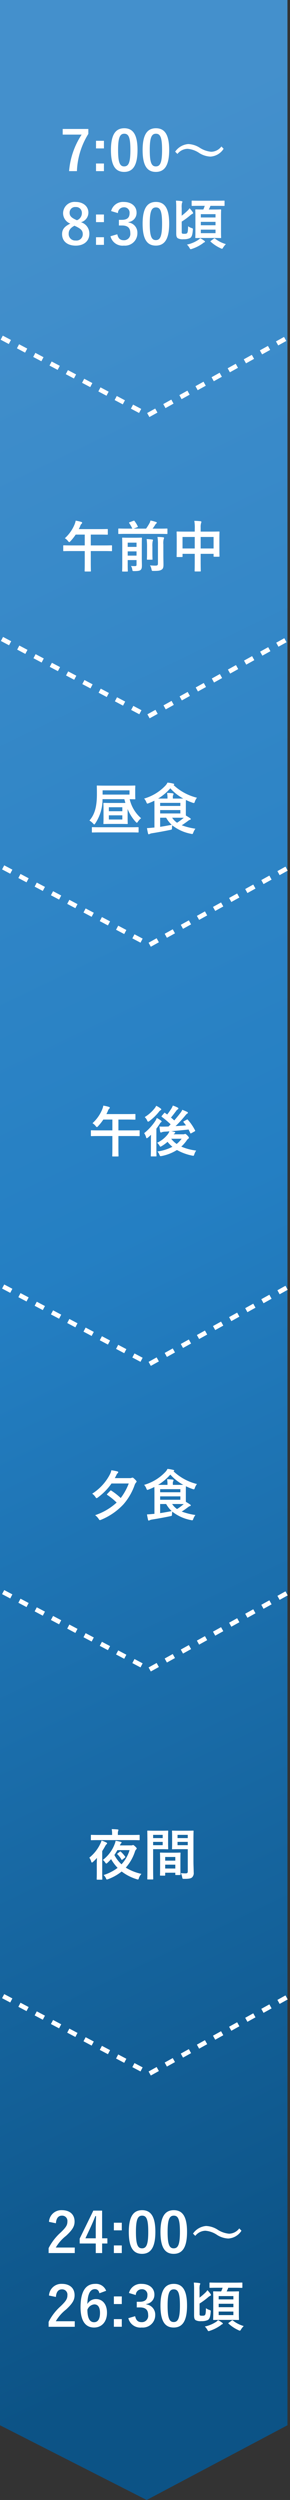
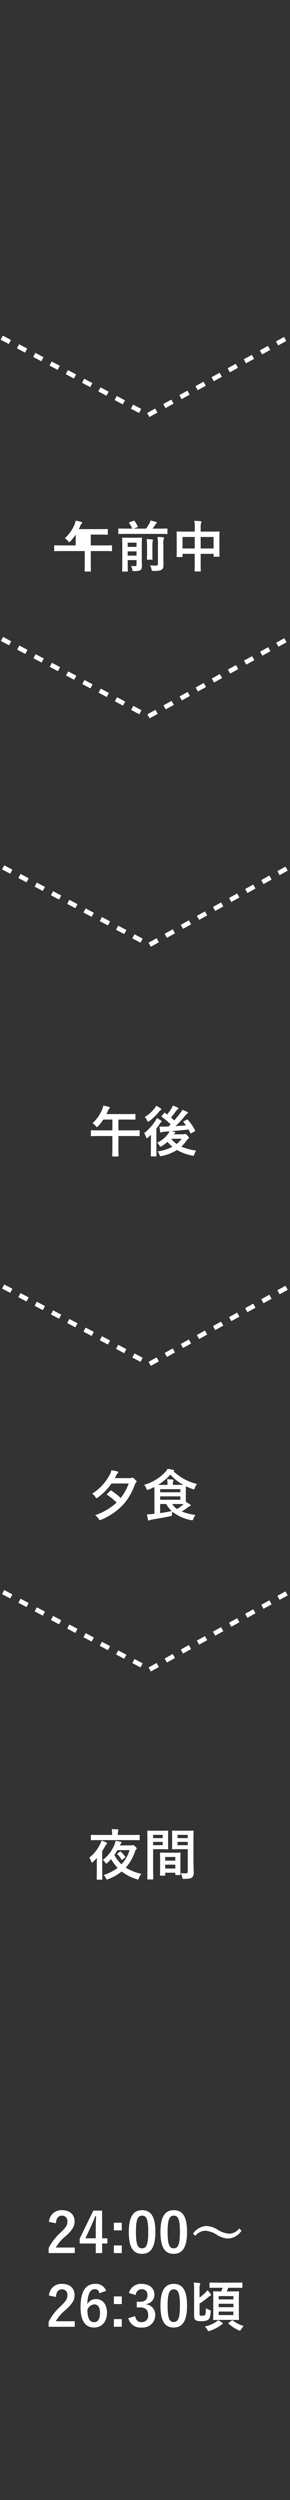
<svg xmlns="http://www.w3.org/2000/svg" width="62.963" height="542.765">
  <rect width="100%" height="100%" fill="#333333" stroke="none" />
  <defs>
    <linearGradient id="a" x1=".5" y1=".056" x2=".549" y2=".937" gradientUnits="objectBoundingBox">
      <stop offset="0" stop-color="#4490cc" />
      <stop offset=".493" stop-color="#247fc3" />
      <stop offset="1" stop-color="#0c5386" />
    </linearGradient>
  </defs>
  <g data-name="グループ 3592">
-     <path data-name="パス 839" d="M106 4366.886v-526.54h62.41v526.54l-30.564 16.225z" transform="translate(-106 -3840.347)" fill="url(#a)" />
-     <path data-name="パス 841" d="M.686 433.377h0l31.773 16.82 30.26-16.82" fill="none" stroke="#fff" stroke-dasharray="2" />
    <path data-name="パス 7313" d="M.686 345.656h0l31.773 16.82 30.26-16.82" fill="none" stroke="#fff" stroke-dasharray="2" />
    <path data-name="パス 842" d="M.686 279.311h0l31.773 16.82 30.26-16.82" fill="none" stroke="#fff" stroke-dasharray="2" />
    <path data-name="パス 843" d="M.43 138.722h0l31.773 16.82 30.26-16.82" fill="none" stroke="#fff" stroke-dasharray="2" />
    <path data-name="パス 7312" d="M.376 73.312h0l31.773 16.82 30.26-16.82" fill="none" stroke="#fff" stroke-dasharray="2" />
    <path data-name="パス 7311" d="M.686 188.312h0l31.773 16.82 30.26-16.82" fill="none" stroke="#fff" stroke-dasharray="2" />
    <path data-name="パス 8785" d="M12.136 482.687c.072-1.092.54-1.656 1.3-1.656a1.143 1.143 0 011.2 1.272c0 .756-.264 1.236-1.464 2.388a11.588 11.588 0 00-2.616 3.4v1.064h5.672v-1.2h-4.116a8.954 8.954 0 012.232-2.544c1.4-1.308 1.848-2.076 1.848-3.1 0-1.58-1.092-2.468-2.736-2.468a2.682 2.682 0 00-2.82 2.532zm10.032-2.748h-1.9l-2.968 6.084v1.056h3.492v2.076h1.38v-2.076h1.14v-1.128h-1.14zm-1.38 6.012h-2.244l1.128-2.42c.372-.8.72-1.608 1.02-2.4h.168c-.036.924-.072 1.836-.072 2.808zm5.652-3.384h-1.716v1.656h1.716zm0 4.932h-1.716v1.656h1.716zm4.416-7.656c-1.848 0-2.892 1.332-2.892 4.728s.984 4.752 2.868 4.752 2.9-1.38 2.9-4.776-1.032-4.704-2.876-4.704zm0 1.188c.96 0 1.332.828 1.332 3.528s-.388 3.572-1.356 3.572c-.948 0-1.32-.876-1.32-3.576s.408-3.524 1.344-3.524zm6.876-1.188c-1.848 0-2.892 1.332-2.892 4.728s.984 4.752 2.868 4.752 2.9-1.38 2.9-4.776-1.028-4.704-2.876-4.704zm0 1.188c.96 0 1.332.828 1.332 3.528s-.384 3.572-1.356 3.572c-.948 0-1.32-.876-1.32-3.576s.412-3.524 1.344-3.524zm4.668 4.392a2.865 2.865 0 012.2-1.116 5.291 5.291 0 012.532.912 4.886 4.886 0 002.436.78 3.639 3.639 0 002.856-1.7l-.48-.5a2.806 2.806 0 01-2.232 1.152 5.544 5.544 0 01-2.536-.92 4.981 4.981 0 00-2.436-.756 3.809 3.809 0 00-2.832 1.656zm-30.264 13.264c.072-1.092.54-1.656 1.3-1.656a1.143 1.143 0 011.2 1.272c0 .756-.264 1.236-1.464 2.388a11.588 11.588 0 00-2.616 3.4v1.068h5.672v-1.2h-4.116a8.954 8.954 0 012.232-2.548c1.4-1.308 1.848-2.076 1.848-3.1 0-1.58-1.092-2.468-2.736-2.468a2.682 2.682 0 00-2.82 2.532zm10.908-1.344a2.351 2.351 0 00-2.388-1.5c-1.944 0-3.168 1.464-3.168 5.088 0 3.1 1.176 4.392 2.94 4.392 1.644 0 2.8-1.236 2.8-3.216 0-1.848-.972-2.964-2.388-2.964a2.1 2.1 0 00-1.872 1.08c.048-2.1.564-3.24 1.656-3.24.432 0 .816.228.96.9zm-4.068 4.116a1.751 1.751 0 011.5-1.164c.8 0 1.236.636 1.236 1.86 0 1.332-.456 2.016-1.3 2.016-.86 0-1.436-.78-1.436-2.712zm7.464-2.892h-1.716v1.656h1.716zm0 4.932h-1.716v1.656h1.716zm3.036-5.232a1.269 1.269 0 011.272-1.26 1.162 1.162 0 011.26 1.284c0 .924-.48 1.44-1.68 1.44h-.636v1.224h.7c1.284 0 1.776.612 1.776 1.656a1.367 1.367 0 01-1.4 1.548c-.792 0-1.224-.372-1.428-1.3l-1.476.432a2.681 2.681 0 002.916 2.028 2.685 2.685 0 002.92-2.72 2.228 2.228 0 00-1.932-2.3v-.088a1.99 1.99 0 001.752-2.064c0-1.332-1.08-2.3-2.748-2.3A2.639 2.639 0 0028 497.823zm8.256-2.424c-1.848 0-2.892 1.332-2.892 4.728s.984 4.752 2.868 4.752 2.9-1.38 2.9-4.776-1.028-4.704-2.876-4.704zm0 1.188c.96 0 1.332.828 1.332 3.528s-.384 3.572-1.356 3.572c-.948 0-1.32-.876-1.32-3.576s.412-3.524 1.344-3.524zm10.6-.348a6.548 6.548 0 01-.312.8h-.108c-1.044 0-1.416-.024-1.488-.024-.132 0-.144.012-.144.132 0 .072.024.468.024 1.392v3.18c0 .9-.024 1.308-.024 1.392 0 .12.012.132.144.132.072 0 .444-.024 1.488-.024h2.364c1.044 0 1.392.024 1.476.024.12 0 .132-.012.132-.132 0-.072-.024-.492-.024-1.392v-3.176c0-.924.024-1.32.024-1.392 0-.12-.012-.132-.132-.132-.084 0-.432.024-1.476.024H49.2a5.572 5.572 0 00.36-.8h1.3c1.164 0 1.56.024 1.632.024.12 0 .132-.012.132-.132v-.892c0-.12-.012-.132-.132-.132-.072 0-.468.024-1.632.024h-3.624c-1.164 0-1.548-.024-1.62-.024-.12 0-.132.012-.132.132v.888c0 .12.012.132.132.132.072 0 .456-.024 1.62-.024zm2.34 5.94h-3.196v-.768h3.192zm-3.192-1.716v-.744h3.192v.744zm3.192-2.412v.72h-3.196v-.72zm-7.344 1.62a15.742 15.742 0 001.776-1.3 2.434 2.434 0 01.54-.384c.084-.036.156-.084.156-.156a.412.412 0 00-.084-.228 6.177 6.177 0 00-.684-.84 2.847 2.847 0 01-.48.576 13.018 13.018 0 01-1.228 1.048v-1.68a3.867 3.867 0 01.06-1.092.43.43 0 00.1-.252c0-.084-.084-.12-.228-.144a8.636 8.636 0 00-1.176-.1 13.85 13.85 0 01.06 1.584v5.484c0 .7.1.912.336 1.092a2.207 2.207 0 001.236.216 3.118 3.118 0 001.416-.252c.4-.252.54-.768.612-1.74.024-.312.012-.36-.24-.432a2.278 2.278 0 01-.78-.4c-.036 1.128-.1 1.368-.228 1.5s-.276.144-.6.144-.42-.012-.5-.1-.06-.216-.06-.528zm4.008 3.6a1.826 1.826 0 01-.4.36 7.141 7.141 0 01-2.472 1.032 2.7 2.7 0 01.588.768c.1.156.132.228.228.228a.921.921 0 00.276-.072 8.592 8.592 0 002.328-1.176 1.209 1.209 0 01.348-.24c.1-.036.144-.072.144-.132s-.024-.12-.12-.192a5.863 5.863 0 00-.924-.576zm2.352.552c-.132.1-.156.132-.06.216a8.338 8.338 0 002.148 1.416.754.754 0 00.3.108c.084 0 .144-.084.264-.288a3.986 3.986 0 01.576-.72 6.732 6.732 0 01-2.352-1.2c-.048-.036-.072-.06-.108-.06s-.072.024-.144.072z" fill="#fff" />
    <path data-name="パス 8784" d="M27.952 322.075a12.453 12.453 0 01-1.74 3.156 13.747 13.747 0 00-2.052-1.608c-.108-.072-.132-.06-.228.048l-.632.648a.229.229 0 00-.084.144c0 .036.024.06.084.1a13.961 13.961 0 012.024 1.652 12.914 12.914 0 01-4.668 2.736 3.456 3.456 0 01.756.8c.132.2.18.276.276.276a1.021 1.021 0 00.264-.08 13.791 13.791 0 004.86-3.36 12.843 12.843 0 002.412-4.156 1.584 1.584 0 01.312-.564.332.332 0 00.12-.216c0-.084-.1-.216-.372-.48-.312-.3-.408-.372-.516-.372a.815.815 0 00-.252.072.773.773 0 01-.316.04h-3.272l.324-.624a1.114 1.114 0 01.288-.444.3.3 0 00.132-.2c0-.084-.06-.156-.192-.192a10.811 10.811 0 00-1.3-.252 3.446 3.446 0 01-.312.888 10.845 10.845 0 01-3.852 4.2 2.748 2.748 0 01.708.732c.108.156.156.24.24.24a.592.592 0 00.276-.144 13.072 13.072 0 002.968-3.04zm5.58 6.588l-.332.024a20.85 20.85 0 01-1.284.1c.06.4.144.84.228 1.164q.054.18.144.18a.346.346 0 00.2-.072 1.669 1.669 0 01.468-.148 86.24 86.24 0 004-.732c.372-.072.372-.072.384-.468a3.739 3.739 0 01.06-.528 9.274 9.274 0 004.052 1.836c.372.1.384.072.516-.264a3.3 3.3 0 01.456-.84 14.026 14.026 0 01-2.964-.744c.588-.372.984-.672 1.392-.972a1.286 1.286 0 01.384-.216c.108-.024.18-.072.18-.156s-.06-.132-.144-.192a13.68 13.68 0 00-.912-.576c-.012-.192-.012-.456-.012-.828v-1.56c0-.5.012-.816.012-1a11 11 0 001.44.6.9.9 0 00.288.072c.1 0 .132-.084.216-.312a2.834 2.834 0 01.456-.84 11.366 11.366 0 01-5.088-2.76l.036-.024c.084-.048.12-.084.12-.144s-.1-.108-.2-.132a8.783 8.783 0 00-1.26-.228 2.609 2.609 0 01-.492.7 10.272 10.272 0 01-4.584 2.772 2.41 2.41 0 01.48.78c.1.228.132.312.228.312a1.065 1.065 0 00.276-.084 13.08 13.08 0 001.244-.552c0 .264.012.684.012 1.272zm.792-6.288a11.106 11.106 0 002.652-2.232 10.4 10.4 0 002.808 2.22c-.276.012-.672.012-1.236.012h-1.02v-.244a1 1 0 01.072-.528.381.381 0 00.072-.24c0-.06-.06-.12-.18-.132a13.397 13.397 0 00-1.212-.084 6.027 6.027 0 01.084 1.128v.1zm.444 4.156h1.308a6.261 6.261 0 001.2 1.536c-.9.18-1.716.324-2.508.444zm4.392-.924h-4.392v-.736h4.392zm0-2.3v.672h-4.392v-.672zm-.612 3.224c.636 0 1.068.012 1.344.012a11.394 11.394 0 01-1.452 1.08 4.024 4.024 0 01-1.068-1.092z" fill="#fff" />
    <path data-name="パス 8783" d="M25.552 402.379c-.132.1-.156.12-.06.2a5.3 5.3 0 01.864 1.116c.036.06.06.1.108.1s.072-.024.132-.072l.516-.42c.12-.1.132-.108.06-.216a7.022 7.022 0 00-.924-1.056.162.162 0 00-.12-.06.2.2 0 00-.128.06zm.468-1.728l.072-.144a.99.99 0 01.192-.3.2.2 0 00.108-.18c0-.06-.036-.1-.132-.132a10.832 10.832 0 00-1.152-.252 4.325 4.325 0 01-.24.792 7.843 7.843 0 01-2.532 3.372 2.232 2.232 0 01.5.552c.108.156.18.228.252.228s.132-.048.252-.168a9.7 9.7 0 00.78-.792 9.64 9.64 0 001.416 1.9 10.193 10.193 0 01-3.044 1.556 2.069 2.069 0 01.492.672c.108.216.144.3.228.3a1.065 1.065 0 00.276-.084 10.453 10.453 0 002.928-1.656 10.3 10.3 0 003.252 1.668.921.921 0 00.276.072c.108 0 .144-.1.216-.324a2.314 2.314 0 01.552-.9 10.711 10.711 0 01-3.4-1.356 9.909 9.909 0 001.972-3.444 1.207 1.207 0 01.264-.492.347.347 0 00.132-.216c0-.084-.072-.192-.288-.4-.312-.3-.432-.36-.5-.36a.341.341 0 00-.144.048.526.526 0 01-.228.036zm2.112 1.02a7.752 7.752 0 01-1.752 3.084 7.256 7.256 0 01-1.548-2.024c.24-.348.456-.7.66-1.056zm.528-2.172c1.08 0 1.452.024 1.524.024.12 0 .132-.012.132-.132v-.912c0-.108-.012-.12-.132-.12-.072 0-.444.024-1.524.024h-3.072v-.252a1.764 1.764 0 01.06-.6c.012-.072.072-.156.072-.228 0-.048-.072-.108-.18-.12a23.01 23.01 0 00-1.284-.072 5.214 5.214 0 01.084 1.056v.216h-2.952c-1.088 0-1.452-.024-1.524-.024-.12 0-.132.012-.132.12v.912c0 .12.012.132.132.132.072 0 .432-.024 1.524-.024zm-7.644 6.984c0 .96-.024 1.4-.024 1.476 0 .12.012.132.144.132h.948c.12 0 .132-.012.132-.132 0-.06-.024-.516-.024-1.476v-4.6c.2-.324.408-.648.588-.984a2.03 2.03 0 01.324-.48c.084-.072.144-.12.144-.2s-.06-.156-.192-.216a7.226 7.226 0 00-1-.408 5 5 0 01-.288.72 8.539 8.539 0 01-2.376 3 2.587 2.587 0 01.42.876c.048.12.084.18.144.18s.132-.048.252-.156a9.359 9.359 0 00.84-.852c-.012.456-.036.972-.036 1.356zM42 399.163c0-1.02.024-1.512.024-1.584 0-.132-.012-.144-.132-.144-.072 0-.4.024-1.332.024H38.8c-.936 0-1.248-.024-1.32-.024-.12 0-.132.012-.132.144 0 .072.024.36.024 1.056v1.656c0 .708-.024.984-.024 1.056 0 .132.012.144.132.144.072 0 .384-.024 1.32-.024h1.968v4.788c0 .36-.1.468-.492.468a8.272 8.272 0 01-1.008-.06 3.75 3.75 0 01.288.876c.072.384.072.372.432.372 1.128 0 1.464-.1 1.716-.324a1.3 1.3 0 00.348-1.1c0-.592-.052-1.556-.052-2.392zm-3.456 1.44v-.72h2.22v.72zm2.22-2.244v.708h-2.22v-.708zm-7.236-.9c-.876 0-1.332-.024-1.416-.024-.12 0-.132.012-.132.144 0 .072.024.912.024 2.58v5.2c.004 1.652-.02 2.472-.02 2.552 0 .12.012.132.132.132h1.02c.12 0 .132-.012.132-.132 0-.084-.024-.9-.024-2.556v-3.888h1.944c.78 0 1.14.024 1.212.024.108 0 .12-.012.12-.144 0-.072-.024-.408-.024-1.14v-1.488c0-.72.024-1.068.024-1.14 0-.132-.012-.144-.12-.144-.072 0-.432.024-1.212.024zm1.792 3.144h-2.076v-.72h2.076zm0-2.244v.708h-2.076v-.708zm.4 8.856c.132 0 .144-.012.144-.144v-.492h2.2v.372c0 .12.012.132.132.132h.864c.12 0 .132-.012.132-.132 0-.06-.024-.384-.024-2.124v-1.188c0-.864.024-1.224.024-1.3 0-.12-.012-.132-.132-.132-.084 0-.372.024-1.284.024h-1.62c-.912 0-1.2-.024-1.284-.024-.12 0-.132.012-.132.132 0 .084.024.444.024 1.5v1.056c0 1.776-.024 2.1-.024 2.172 0 .132.012.144.132.144zm.144-1.548v-.836h2.2v.84zm0-2.508h2.2v.8h-2.2z" fill="#fff" />
    <path data-name="パス 8782" d="M24.4 246.639v2.424c0 1.212-.024 1.812-.024 1.884 0 .12.012.132.12.132h1.116c.108 0 .12-.012.12-.132 0-.06-.024-.672-.024-1.884v-2.424h2.964c1.08 0 1.44.024 1.512.024.12 0 .132-.012.132-.132v-1.008c0-.12-.012-.132-.132-.132-.072 0-.432.024-1.512.024h-2.964v-2.352h1.92c1.176 0 1.572.024 1.644.024.12 0 .132-.012.132-.132v-.972c0-.12-.012-.132-.132-.132-.072 0-.468.024-1.644.024H23.1q.18-.342.324-.684a.977.977 0 01.276-.468.3.3 0 00.132-.228c0-.108-.1-.156-.252-.2-.324-.1-.7-.18-1.14-.264a4.748 4.748 0 01-.276.888 8.257 8.257 0 01-2.084 2.936 2.369 2.369 0 01.684.612c.132.156.2.228.276.228s.132-.06.252-.192a10.721 10.721 0 001.14-1.44H24.4v2.352h-3.024c-1.068 0-1.44-.024-1.512-.024-.12 0-.132.012-.132.132v1.008c0 .12.012.132.132.132.072 0 .444-.024 1.512-.024zm15.528-3.216c-.132.072-.156.12-.072.216.18.228.36.456.528.684-.744.072-1.5.12-2.268.168a26.917 26.917 0 002.1-2.292c.216-.264.312-.372.42-.42a.214.214 0 00.156-.192c0-.084-.048-.132-.18-.2a16.477 16.477 0 00-1.032-.444 2.866 2.866 0 01-.408.672c-.408.54-.852 1.08-1.344 1.644a9.054 9.054 0 00-.708-.628c.384-.456.744-.936 1.116-1.428a1.01 1.01 0 01.348-.348.249.249 0 00.144-.192c0-.084-.048-.144-.156-.2a7.583 7.583 0 00-1.044-.444 3.62 3.62 0 01-.312.648c-.336.528-.636.936-.912 1.3a6.377 6.377 0 01-.456-.336c-.1-.072-.12-.084-.216.036l-.48.564c-.06.072-.084.108-.084.144a.145.145 0 00.072.108 19.529 19.529 0 011.908 1.62l-.456.468c-.348.012-.684.024-1.02.024a8.476 8.476 0 01-.948-.024c.036.372.084.744.144 1.092.024.12.072.216.18.216a.666.666 0 00.228-.084 2.5 2.5 0 01.648-.108c.288-.012.612-.036.96-.072a2.716 2.716 0 01-.384.684 6.345 6.345 0 01-2.28 1.8 2.784 2.784 0 01.48.576c.108.192.156.276.24.276.06 0 .132-.048.276-.132a7.9 7.9 0 001.26-.924 6.932 6.932 0 001.056 1.08 10.093 10.093 0 01-3.24 1.02 2.564 2.564 0 01.42.7c.144.348.156.348.516.276a9.615 9.615 0 003.288-1.3 11.166 11.166 0 003.284 1.216c.372.072.372.072.492-.288a2.532 2.532 0 01.408-.8 11.814 11.814 0 01-3.24-.864 8.1 8.1 0 001.152-1.308 1.185 1.185 0 01.36-.4.23.23 0 00.132-.216c0-.108-.048-.2-.312-.48-.3-.288-.384-.348-.48-.348a.391.391 0 00-.168.048.658.658 0 01-.252.036h-2.084a.705.705 0 01.192-.192q.144-.072.144-.18c0-.084-.072-.132-.2-.168-.2-.048-.408-.1-.66-.144 1.176-.1 2.556-.216 3.756-.36.132.252.252.5.372.756.06.132.084.132.228.048l.72-.4c.12-.072.144-.108.084-.228a10.913 10.913 0 00-1.572-2.3c-.072-.084-.1-.1-.228-.012zm-.492 3.8a6.082 6.082 0 01-1.08 1.14 5.358 5.358 0 01-1.188-1.132zm-6.672 2.236c0 .96-.024 1.4-.024 1.476 0 .12.012.132.12.132h.984c.12 0 .132-.012.132-.132 0-.06-.024-.516-.024-1.476v-4.428c.276-.36.54-.744.78-1.128a.9.9 0 01.268-.288.14.14 0 00.084-.132c0-.084-.048-.132-.156-.216a7 7 0 00-.888-.552 2.615 2.615 0 01-.312.636 11.515 11.515 0 01-2.428 2.664 2.762 2.762 0 01.408.864c.048.168.1.24.156.24s.144-.06.276-.156c.216-.18.432-.384.648-.6-.012.444-.024.96-.024 1.332zm1.152-9.384a2.726 2.726 0 01-.348.552 8.189 8.189 0 01-2.148 1.9 2.208 2.208 0 01.516.708c.084.2.144.288.228.288a.592.592 0 00.276-.144 10.93 10.93 0 002.06-1.996 1.139 1.139 0 01.324-.324c.12-.072.192-.12.192-.2s-.06-.144-.168-.216a4.621 4.621 0 00-.932-.568z" fill="#fff" />
-     <path data-name="パス 8781" d="M29.356 171.539c0-.576.024-.792.024-.864 0-.12-.012-.132-.132-.132-.06 0-.48.024-1.668.024h-4.752c-1.176 0-1.608-.024-1.68-.024-.12 0-.132.012-.132.132 0 .072.024.576.024 1.656 0 2.544-.36 4.368-1.62 5.808a3.894 3.894 0 01.8.66c.12.132.192.2.24.2s.108-.072.216-.216a9.5 9.5 0 001.584-5.28H27c.072.276.144.552.228.816-.216.012-.564.012-1.08.012h-2.1c-1.02 0-1.38-.024-1.464-.024-.12 0-.132.012-.132.132 0 .084.024.408.024 1.152v2.028c0 .756-.024 1.068-.024 1.152 0 .12.012.132.132.132.084 0 .444-.024 1.464-.024h2.1c1.02 0 1.368.024 1.452.024.12 0 .132-.012.132-.132 0-.072-.024-.4-.024-1.152v-1.98a9.19 9.19 0 001.756 2.792c.132.132.192.192.252.192s.108-.072.216-.216a3.306 3.306 0 01.7-.768 7.721 7.721 0 01-2.476-4.132c.744.012 1.044.024 1.092.024.12 0 .132-.012.132-.132 0-.072-.024-.288-.024-.852zm-1.236.972h-5.844v-.924h5.844zm-1.56 5.412h-2.928v-.912h2.928zm-2.928-2.664h2.928v.864h-2.928zm4.752 5.46c1.1 0 1.488.024 1.56.024.132 0 .144-.012.144-.132v-.9c0-.12-.012-.132-.144-.132-.072 0-.456.024-1.56.024h-6.732c-1.1 0-1.488-.024-1.56-.024-.132 0-.144.012-.144.132v.9c0 .12.012.132.144.132.072 0 .456-.024 1.56-.024zm5.148-1.056l-.332.024a20.85 20.85 0 01-1.284.1c.06.4.144.84.228 1.164q.054.18.144.18a.346.346 0 00.2-.072 1.669 1.669 0 01.468-.148 86.24 86.24 0 004-.732c.372-.072.372-.072.384-.468a3.739 3.739 0 01.06-.528 9.274 9.274 0 004.052 1.836c.372.1.384.072.516-.264a3.3 3.3 0 01.456-.84 14.026 14.026 0 01-2.964-.744c.588-.372.984-.672 1.392-.972a1.286 1.286 0 01.384-.216c.108-.024.18-.072.18-.156s-.06-.132-.144-.192a13.68 13.68 0 00-.912-.576c-.012-.192-.012-.456-.012-.828v-1.56c0-.5.012-.816.012-1a11 11 0 001.44.6.9.9 0 00.288.072c.1 0 .132-.084.216-.312a2.834 2.834 0 01.456-.84 11.366 11.366 0 01-5.088-2.76l.036-.024c.084-.048.12-.084.12-.144s-.1-.108-.2-.132a8.783 8.783 0 00-1.26-.228 2.609 2.609 0 01-.492.7 10.272 10.272 0 01-4.584 2.772 2.41 2.41 0 01.48.78c.1.228.132.312.228.312a1.065 1.065 0 00.276-.084 13.08 13.08 0 001.244-.552c0 .264.012.684.012 1.272zm.792-6.288a11.106 11.106 0 002.652-2.232 10.4 10.4 0 002.808 2.22c-.276.012-.672.012-1.236.012h-1.02v-.244a1 1 0 01.072-.528.381.381 0 00.072-.24c0-.06-.06-.12-.18-.132a13.397 13.397 0 00-1.212-.084 6.027 6.027 0 01.084 1.128v.1zm.444 4.156h1.308a6.261 6.261 0 001.2 1.536c-.9.18-1.716.324-2.508.444zm4.392-.924h-4.392v-.736h4.392zm0-2.3v.672h-4.392v-.672zm-.612 3.224c.636 0 1.068.012 1.344.012a11.394 11.394 0 01-1.452 1.08 4.024 4.024 0 01-1.068-1.092z" fill="#fff" />
-     <path data-name="パス 8780" d="M18.4 119.639v2.424c0 1.212-.024 1.812-.024 1.884 0 .12.012.132.12.132h1.116c.108 0 .12-.012.12-.132 0-.06-.024-.672-.024-1.884v-2.424h2.964c1.08 0 1.44.024 1.512.024.12 0 .132-.012.132-.132v-1.008c0-.12-.012-.132-.132-.132-.072 0-.432.024-1.512.024h-2.964v-2.352h1.92c1.176 0 1.572.024 1.644.024.12 0 .132-.012.132-.132v-.972c0-.12-.012-.132-.132-.132-.072 0-.468.024-1.644.024H17.1q.18-.342.324-.684a.977.977 0 01.276-.468.3.3 0 00.132-.228c0-.108-.1-.156-.252-.2-.324-.1-.7-.18-1.14-.264a4.748 4.748 0 01-.276.888 8.257 8.257 0 01-2.084 2.936 2.369 2.369 0 01.684.612c.132.156.2.228.276.228s.132-.06.252-.192a10.721 10.721 0 001.14-1.44H18.4v2.352h-3.024c-1.068 0-1.44-.024-1.512-.024-.12 0-.132.012-.132.132v1.008c0 .12.012.132.132.132.072 0 .444-.024 1.512-.024zm12.384-1.108c0-1.068.024-1.62.024-1.692 0-.108-.012-.12-.132-.12-.072 0-.36.024-1.248.024h-1.512c-.888 0-1.176-.024-1.26-.024-.12 0-.132.012-.132.12 0 .084.024.564.024 1.6v3.96c0 1.032-.024 1.488-.024 1.56 0 .12.012.132.132.132h.96c.12 0 .132-.012.132-.132 0-.06-.024-.54-.024-1.524v-.84h1.92v1c0 .24-.072.312-.4.312s-.48-.012-.8-.036a2.226 2.226 0 01.276.76c.06.372.06.36.444.36.876-.008 1.176-.092 1.356-.248.252-.216.288-.54.288-1 0-.36-.024-1-.024-1.608zm-3.06 2.1v-.92h1.92v.92zm1.92-2.82v.924h-1.92v-.924zm5.064-1.9c1.068 0 1.44.024 1.512.024.12 0 .132-.012.132-.144v-.912c0-.12-.012-.132-.132-.132-.072 0-.444.024-1.512.024h-1.584c.192-.252.36-.492.492-.7a1.328 1.328 0 01.324-.42c.06-.048.108-.1.108-.156 0-.084-.06-.12-.168-.168a11.413 11.413 0 00-1.2-.324 2.656 2.656 0 01-.228.6 12.414 12.414 0 01-.732 1.164h-2.7l.756-.3c.18-.072.18-.084.132-.192a6.126 6.126 0 00-.7-1.152c-.072-.108-.084-.108-.252-.048l-.816.312c-.132.06-.156.084-.084.192a8 8 0 01.672 1.188h-1.412c-1.056 0-1.428-.024-1.5-.024-.12 0-.132.012-.132.132v.912c0 .132.012.144.132.144.072 0 .444-.024 1.5-.024zm.756 2.28a3.849 3.849 0 01.072-1.152.627.627 0 00.084-.252c0-.06-.072-.12-.192-.132a13.339 13.339 0 00-1.236-.084 9.907 9.907 0 01.1 1.62v4.14c0 .384-.144.468-.516.468a9.877 9.877 0 01-1.212-.06 2.408 2.408 0 01.324.84c.084.384.084.372.456.372 1.08 0 1.4-.06 1.728-.264s.42-.5.42-1.092-.024-1.236-.024-2.088zm-3.54 1.944c0 .8-.024 1.176-.024 1.26 0 .12.012.12.132.12h.948c.12 0 .132 0 .132-.12 0-.072-.024-.456-.024-1.26v-1.404a5.544 5.544 0 01.048-1.188 1.038 1.038 0 00.072-.276c0-.072-.048-.12-.168-.132a14.269 14.269 0 00-1.2-.1 12.349 12.349 0 01.084 1.7zm10.356-4.72h-2.172c-1.152 0-1.548-.024-1.632-.024-.12 0-.132.012-.132.132 0 .072.024.456.024 1.68v1.236c0 1.92-.024 2.28-.024 2.352 0 .132.012.144.132.144H39.5c.12 0 .132-.012.132-.144v-.552h2.648v1.5c0 1.416-.024 2.124-.024 2.2 0 .12.012.132.132.132h1.068c.12 0 .132-.012.132-.132 0-.06-.024-.792-.024-2.22v-1.48h2.808v.5c0 .12.012.132.132.132h1.02c.12 0 .132-.012.132-.132 0-.072-.024-.42-.024-2.34v-1.388c0-1.044.024-1.416.024-1.488 0-.12-.012-.132-.132-.132-.084 0-.48.024-1.632.024h-2.328v-.9a2.857 2.857 0 01.1-.972.546.546 0 00.06-.24c0-.084-.1-.132-.2-.144a15.547 15.547 0 00-1.332-.084 8.99 8.99 0 01.1 1.536zm4.092 1.164v2.5h-2.808v-2.5zm-6.744 0h2.652v2.5h-2.652z" fill="#fff" />
-     <path data-name="パス 8779" d="M19.18 27.999h-5.568v1.224h4.116A16.851 16.851 0 0015 37.155h1.7a16.43 16.43 0 012.48-8.088zm3.384 2.568h-1.716v1.656h1.716zm0 4.932h-1.716v1.656h1.716zm4.416-7.656c-1.848 0-2.892 1.332-2.892 4.728s.984 4.752 2.868 4.752 2.9-1.38 2.9-4.776-1.028-4.704-2.876-4.704zm0 1.188c.96 0 1.332.828 1.332 3.528s-.384 3.572-1.356 3.572c-.948 0-1.32-.876-1.32-3.576s.408-3.524 1.344-3.524zm6.876-1.188c-1.848 0-2.892 1.332-2.892 4.728s.984 4.752 2.868 4.752 2.9-1.38 2.9-4.776-1.032-4.704-2.876-4.704zm0 1.188c.96 0 1.332.828 1.332 3.528s-.388 3.572-1.356 3.572c-.948 0-1.32-.876-1.32-3.576s.408-3.524 1.344-3.524zm4.668 4.392a2.865 2.865 0 012.2-1.116 5.291 5.291 0 012.532.912 4.886 4.886 0 002.436.78 3.639 3.639 0 002.856-1.7l-.48-.5a2.806 2.806 0 01-2.232 1.152 5.544 5.544 0 01-2.536-.92 4.981 4.981 0 00-2.436-.756 3.809 3.809 0 00-2.832 1.656zm-20.94 14.824a2.169 2.169 0 001.608-2.088c0-1.356-1.14-2.316-2.76-2.316a2.481 2.481 0 00-2.732 2.364 2.432 2.432 0 001.56 2.34c-1.228.6-1.78 1.224-1.78 2.284 0 1.548 1.152 2.5 2.964 2.5 1.788 0 2.952-1.02 2.952-2.544a2.558 2.558 0 00-1.812-2.54zm-1.224-.588c-.948-.444-1.248-.84-1.248-1.464a1.2 1.2 0 011.32-1.248 1.248 1.248 0 011.344 1.272 1.643 1.643 0 01-1.08 1.6zm.156 1.512c1.1.528 1.452.936 1.452 1.656a1.36 1.36 0 01-1.536 1.392 1.414 1.414 0 01-1.524-1.488c0-.768.408-1.26 1.26-1.728zm6.048-2.6h-1.716v1.656h1.716zm0 4.932h-1.716v1.656h1.716zm3.036-5.236a1.269 1.269 0 011.272-1.26 1.162 1.162 0 011.26 1.284c0 .924-.48 1.44-1.68 1.44h-.636v1.224h.7c1.284 0 1.776.612 1.776 1.656a1.367 1.367 0 01-1.4 1.548c-.792 0-1.224-.372-1.428-1.3l-1.476.432a2.681 2.681 0 002.912 2.032 2.685 2.685 0 002.928-2.724 2.228 2.228 0 00-1.932-2.3v-.088a1.99 1.99 0 001.752-2.064c0-1.332-1.08-2.3-2.748-2.3a2.639 2.639 0 00-2.772 1.98zm8.256-2.424c-1.848 0-2.892 1.332-2.892 4.728s.984 4.752 2.868 4.752 2.9-1.38 2.9-4.776-1.032-4.704-2.876-4.704zm0 1.188c.96 0 1.332.828 1.332 3.528s-.388 3.572-1.356 3.572c-.948 0-1.32-.876-1.32-3.576s.408-3.524 1.344-3.524zm10.6-.348a6.548 6.548 0 01-.312.8h-.108c-1.044 0-1.416-.024-1.488-.024-.132 0-.144.012-.144.132 0 .072.024.468.024 1.392v3.18c0 .9-.024 1.308-.024 1.392 0 .12.012.132.144.132.072 0 .444-.024 1.488-.024H46.4c1.044 0 1.392.024 1.476.024.12 0 .132-.012.132-.132 0-.072-.024-.492-.024-1.392v-3.176c0-.924.024-1.32.024-1.392 0-.12-.012-.132-.132-.132-.084 0-.432.024-1.476.024h-1.072a5.572 5.572 0 00.36-.8h1.3c1.164 0 1.56.024 1.632.024.12 0 .132-.012.132-.132v-.892c0-.12-.012-.132-.132-.132-.072 0-.468.024-1.632.024H43.36c-1.164 0-1.548-.024-1.62-.024-.12 0-.132.012-.132.132v.888c0 .12.012.132.132.132.072 0 .456-.024 1.62-.024zm2.34 5.94H43.6v-.768h3.192zM43.6 48.907v-.744h3.192v.744zm3.192-2.412v.72H43.6v-.72zm-7.344 1.62a15.742 15.742 0 001.776-1.3 2.434 2.434 0 01.54-.384c.084-.036.156-.084.156-.156a.412.412 0 00-.084-.228 6.177 6.177 0 00-.684-.84 2.847 2.847 0 01-.48.576 13.018 13.018 0 01-1.224 1.048v-1.68a3.866 3.866 0 01.06-1.092.43.43 0 00.1-.252c0-.084-.084-.12-.228-.144a8.636 8.636 0 00-1.176-.1 13.85 13.85 0 01.06 1.584v5.484c0 .7.1.912.336 1.092a2.207 2.207 0 001.236.216 3.118 3.118 0 001.416-.252c.4-.252.54-.768.612-1.74.024-.312.012-.36-.24-.432a2.278 2.278 0 01-.78-.4c-.036 1.128-.1 1.368-.228 1.5s-.276.144-.6.144-.42-.012-.5-.1-.06-.216-.06-.528zm4.008 3.6a1.826 1.826 0 01-.4.36 7.141 7.141 0 01-2.472 1.032 2.7 2.7 0 01.588.768c.1.156.132.228.228.228a.921.921 0 00.276-.072 8.592 8.592 0 002.328-1.176 1.209 1.209 0 01.348-.24c.1-.036.144-.072.144-.132s-.024-.12-.12-.192a5.863 5.863 0 00-.92-.576zm2.352.552c-.132.1-.156.132-.06.216a8.338 8.338 0 002.152 1.416.754.754 0 00.3.108c.084 0 .144-.084.264-.288a3.986 3.986 0 01.576-.72 6.732 6.732 0 01-2.352-1.2c-.048-.036-.072-.06-.108-.06s-.072.024-.144.072z" fill="#fff" />
+     <path data-name="パス 8780" d="M18.4 119.639v2.424c0 1.212-.024 1.812-.024 1.884 0 .12.012.132.12.132h1.116c.108 0 .12-.012.12-.132 0-.06-.024-.672-.024-1.884v-2.424h2.964c1.08 0 1.44.024 1.512.024.12 0 .132-.012.132-.132v-1.008c0-.12-.012-.132-.132-.132-.072 0-.432.024-1.512.024h-2.964v-2.352h1.92c1.176 0 1.572.024 1.644.024.12 0 .132-.012.132-.132v-.972c0-.12-.012-.132-.132-.132-.072 0-.468.024-1.644.024H17.1q.18-.342.324-.684a.977.977 0 01.276-.468.3.3 0 00.132-.228c0-.108-.1-.156-.252-.2-.324-.1-.7-.18-1.14-.264a4.748 4.748 0 01-.276.888 8.257 8.257 0 01-2.084 2.936 2.369 2.369 0 01.684.612c.132.156.2.228.276.228s.132-.06.252-.192a10.721 10.721 0 001.14-1.44v2.352h-3.024c-1.068 0-1.44-.024-1.512-.024-.12 0-.132.012-.132.132v1.008c0 .12.012.132.132.132.072 0 .444-.024 1.512-.024zm12.384-1.108c0-1.068.024-1.62.024-1.692 0-.108-.012-.12-.132-.12-.072 0-.36.024-1.248.024h-1.512c-.888 0-1.176-.024-1.26-.024-.12 0-.132.012-.132.12 0 .084.024.564.024 1.6v3.96c0 1.032-.024 1.488-.024 1.56 0 .12.012.132.132.132h.96c.12 0 .132-.012.132-.132 0-.06-.024-.54-.024-1.524v-.84h1.92v1c0 .24-.072.312-.4.312s-.48-.012-.8-.036a2.226 2.226 0 01.276.76c.06.372.06.36.444.36.876-.008 1.176-.092 1.356-.248.252-.216.288-.54.288-1 0-.36-.024-1-.024-1.608zm-3.06 2.1v-.92h1.92v.92zm1.92-2.82v.924h-1.92v-.924zm5.064-1.9c1.068 0 1.44.024 1.512.024.12 0 .132-.012.132-.144v-.912c0-.12-.012-.132-.132-.132-.072 0-.444.024-1.512.024h-1.584c.192-.252.36-.492.492-.7a1.328 1.328 0 01.324-.42c.06-.048.108-.1.108-.156 0-.084-.06-.12-.168-.168a11.413 11.413 0 00-1.2-.324 2.656 2.656 0 01-.228.6 12.414 12.414 0 01-.732 1.164h-2.7l.756-.3c.18-.072.18-.084.132-.192a6.126 6.126 0 00-.7-1.152c-.072-.108-.084-.108-.252-.048l-.816.312c-.132.06-.156.084-.084.192a8 8 0 01.672 1.188h-1.412c-1.056 0-1.428-.024-1.5-.024-.12 0-.132.012-.132.132v.912c0 .132.012.144.132.144.072 0 .444-.024 1.5-.024zm.756 2.28a3.849 3.849 0 01.072-1.152.627.627 0 00.084-.252c0-.06-.072-.12-.192-.132a13.339 13.339 0 00-1.236-.084 9.907 9.907 0 01.1 1.62v4.14c0 .384-.144.468-.516.468a9.877 9.877 0 01-1.212-.06 2.408 2.408 0 01.324.84c.084.384.084.372.456.372 1.08 0 1.4-.06 1.728-.264s.42-.5.42-1.092-.024-1.236-.024-2.088zm-3.54 1.944c0 .8-.024 1.176-.024 1.26 0 .12.012.12.132.12h.948c.12 0 .132 0 .132-.12 0-.072-.024-.456-.024-1.26v-1.404a5.544 5.544 0 01.048-1.188 1.038 1.038 0 00.072-.276c0-.072-.048-.12-.168-.132a14.269 14.269 0 00-1.2-.1 12.349 12.349 0 01.084 1.7zm10.356-4.72h-2.172c-1.152 0-1.548-.024-1.632-.024-.12 0-.132.012-.132.132 0 .072.024.456.024 1.68v1.236c0 1.92-.024 2.28-.024 2.352 0 .132.012.144.132.144H39.5c.12 0 .132-.012.132-.144v-.552h2.648v1.5c0 1.416-.024 2.124-.024 2.2 0 .12.012.132.132.132h1.068c.12 0 .132-.012.132-.132 0-.06-.024-.792-.024-2.22v-1.48h2.808v.5c0 .12.012.132.132.132h1.02c.12 0 .132-.012.132-.132 0-.072-.024-.42-.024-2.34v-1.388c0-1.044.024-1.416.024-1.488 0-.12-.012-.132-.132-.132-.084 0-.48.024-1.632.024h-2.328v-.9a2.857 2.857 0 01.1-.972.546.546 0 00.06-.24c0-.084-.1-.132-.2-.144a15.547 15.547 0 00-1.332-.084 8.99 8.99 0 01.1 1.536zm4.092 1.164v2.5h-2.808v-2.5zm-6.744 0h2.652v2.5h-2.652z" fill="#fff" />
  </g>
</svg>